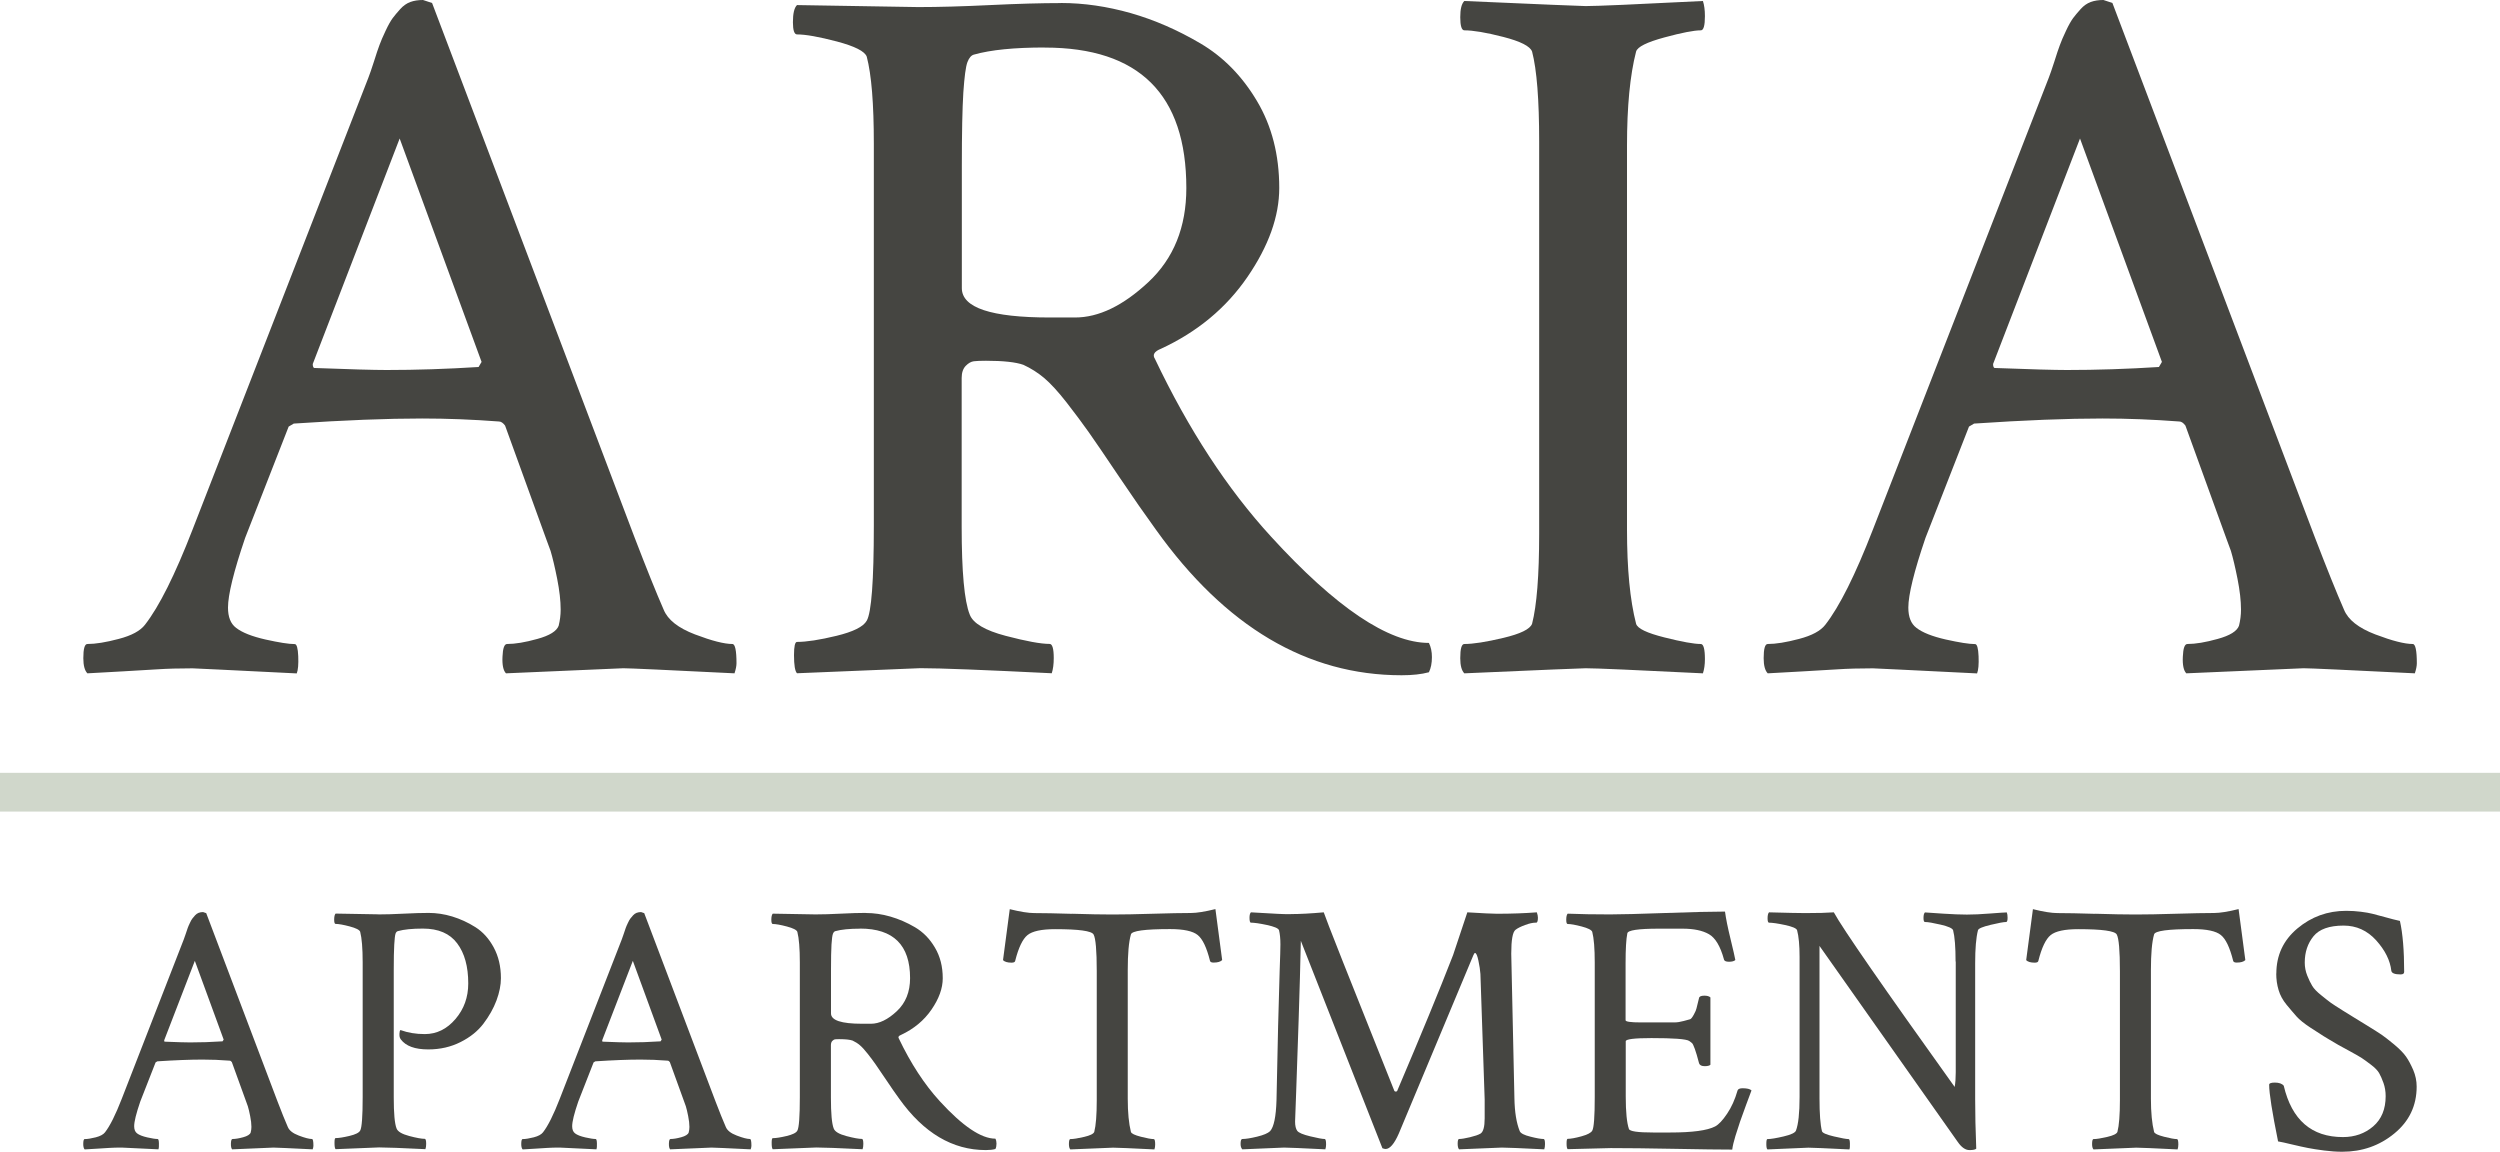
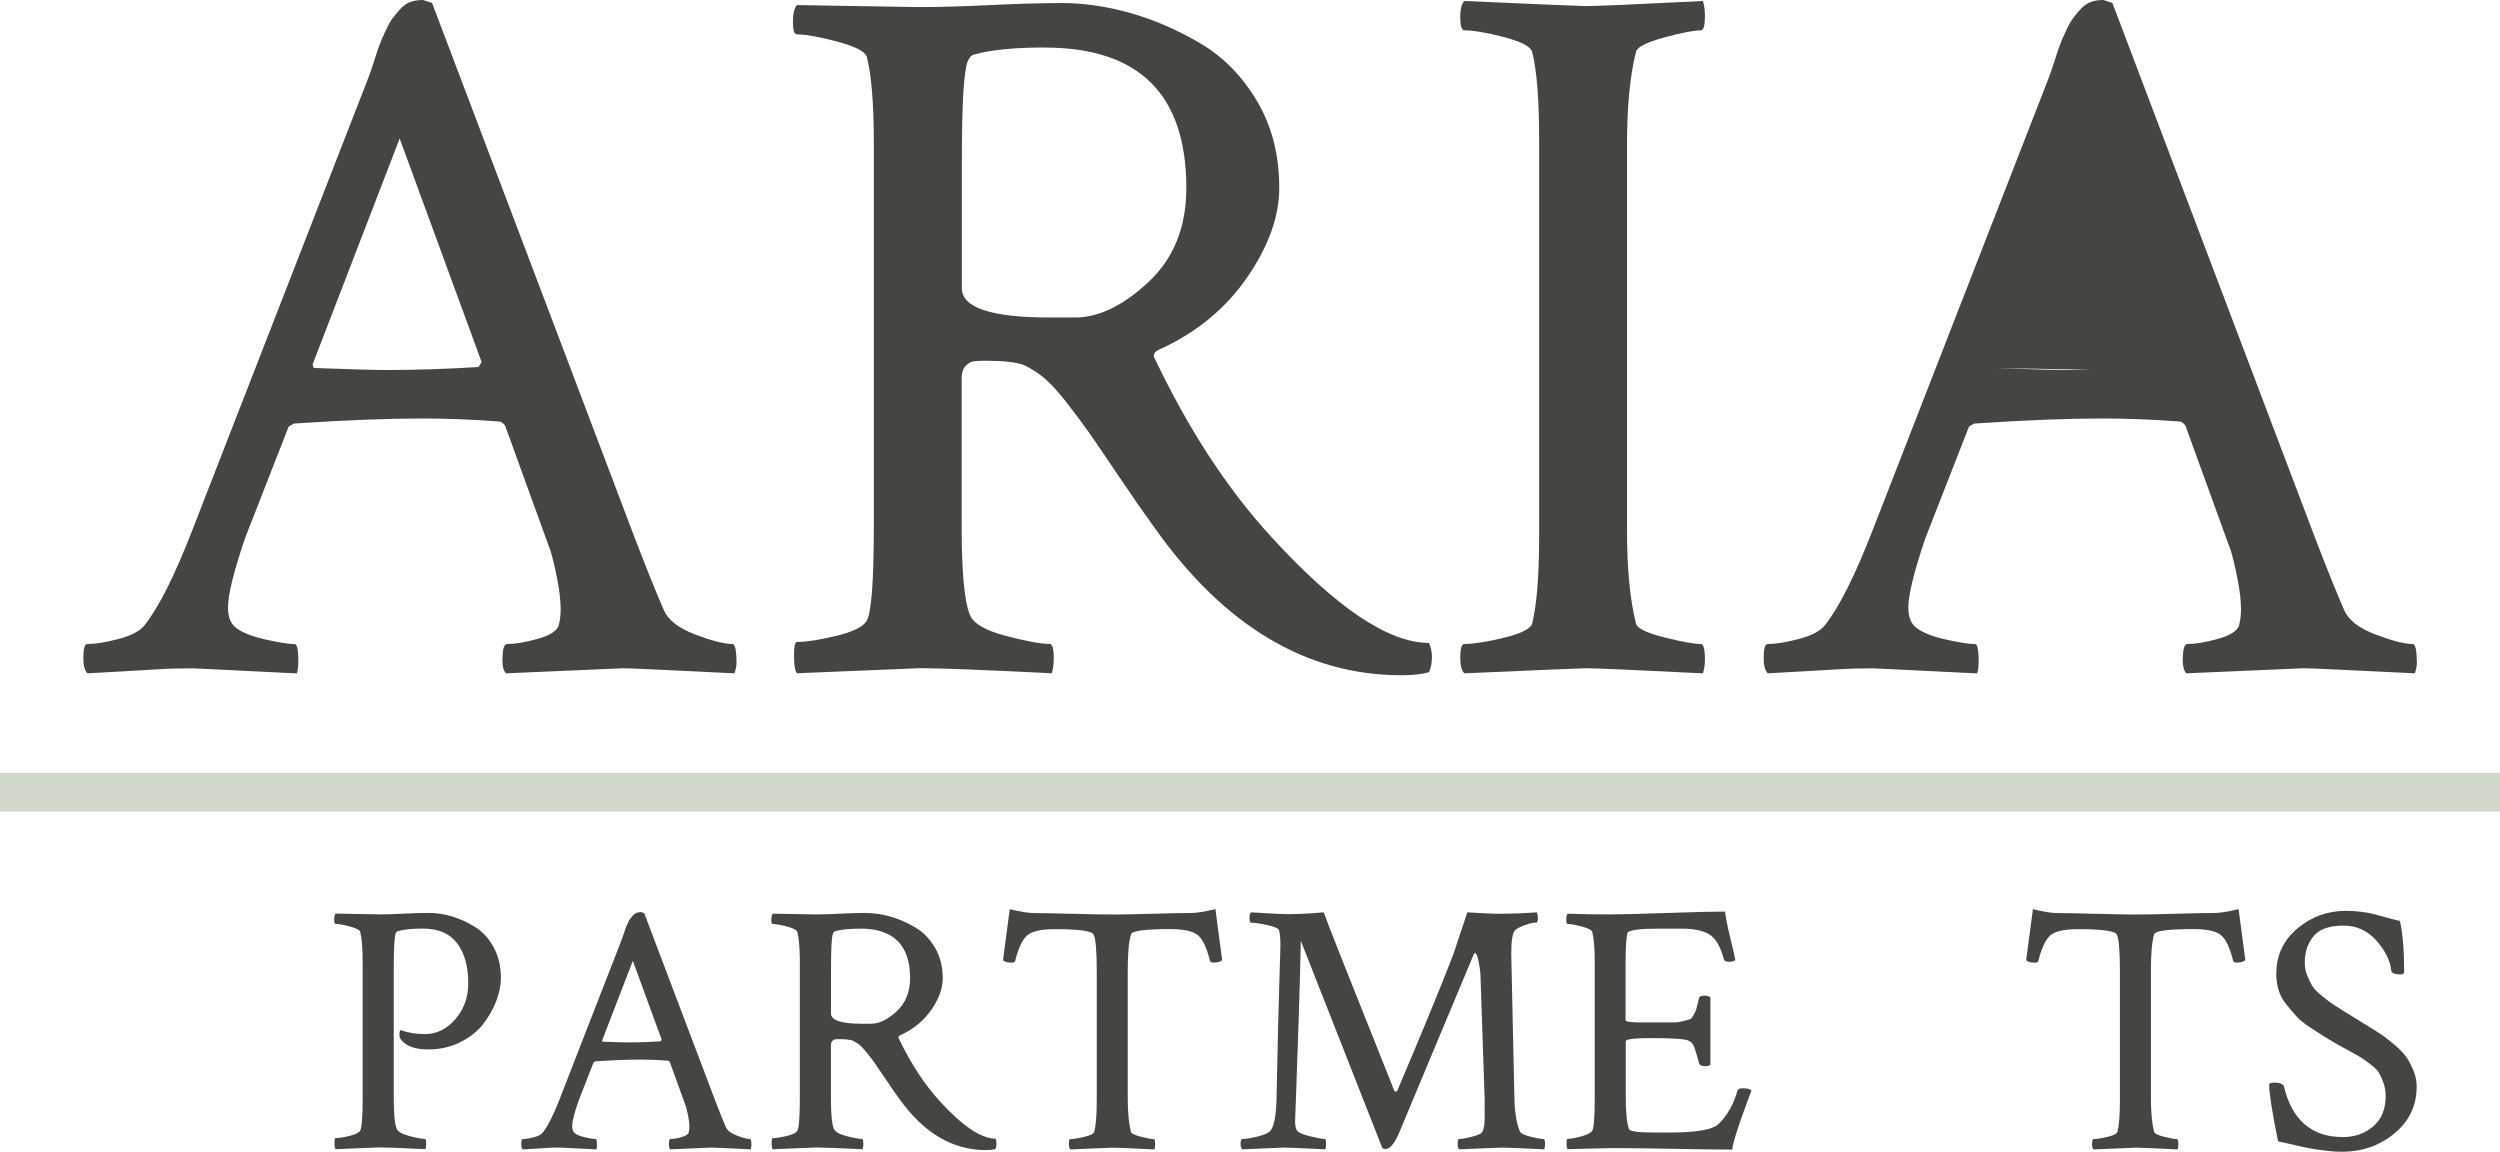
<svg xmlns="http://www.w3.org/2000/svg" id="logos" viewBox="0 0 300 138.21">
  <defs>
    <style>.cls-1{fill:#d0d7cb;}.cls-2{fill:#454541;}</style>
  </defs>
  <path class="cls-2" d="m51.85.36l24.27,64.06c1.46,3.8,2.63,6.71,3.52,8.74.49,1.21,1.74,2.2,3.76,2.97,2.02.77,3.52,1.15,4.49,1.15.32,0,.49.77.49,2.31,0,.32-.08.73-.24,1.21-8.09-.4-12.54-.61-13.35-.61-.08,0-4.77.2-14.07.61-.32-.32-.47-.99-.42-2,.04-1.01.22-1.52.55-1.52.97,0,2.18-.2,3.64-.61,1.46-.4,2.31-.93,2.55-1.58.16-.65.24-1.29.24-1.94,0-1.05-.14-2.28-.42-3.7-.28-1.41-.55-2.53-.79-3.34l-.49-1.33-4.97-13.71c-.24-.32-.49-.49-.73-.49-3.15-.24-6.23-.36-9.22-.36-4.21,0-9.34.2-15.41.61l-.61.36-5.22,13.35c-1.38,4.05-2.06,6.84-2.06,8.37,0,1.13.32,1.94.97,2.43.73.57,1.9,1.03,3.52,1.4,1.62.36,2.79.55,3.52.55.24,0,.38.49.42,1.46.04.97-.02,1.66-.18,2.06-8.09-.4-12.25-.61-12.5-.61-1.62,0-3.03.04-4.25.12-1.21.08-2.57.16-4.06.24-1.5.08-2.93.16-4.31.24-.32-.32-.49-.93-.49-1.82,0-1.13.16-1.7.49-1.7.97,0,2.22-.2,3.76-.61,1.54-.4,2.59-.97,3.15-1.7,1.7-2.18,3.6-5.98,5.7-11.4L44.2,9.34c.16-.4.38-1.05.67-1.94.28-.89.5-1.56.67-2,.16-.44.4-1.01.73-1.7.32-.69.61-1.19.85-1.52.24-.32.55-.69.91-1.09.36-.4.77-.69,1.21-.85.44-.16.95-.24,1.52-.24l1.09.36Zm-14.07,43.8c4.2.16,7.08.24,8.61.24,3.56,0,7.24-.12,11.04-.36l.36-.61-9.83-26.81-10.43,27.06c0,.32.08.49.24.49Z" />
  <path class="cls-2" d="m127.31.36c2.75,0,5.54.41,8.37,1.21,2.83.81,5.62,2.02,8.37,3.64,2.75,1.62,5.01,3.92,6.79,6.92,1.78,2.99,2.67,6.47,2.67,10.43,0,3.4-1.27,6.96-3.82,10.68-2.55,3.72-6.01,6.59-10.37,8.61-.81.32-1.05.73-.73,1.21,4.04,8.49,8.69,15.61,13.95,21.35,7.76,8.49,14.07,12.74,18.93,12.74.24.49.36,1.05.36,1.7,0,.73-.12,1.33-.36,1.82-.89.24-1.98.36-3.28.36-11.33,0-21.15-5.82-29.48-17.47-1.29-1.78-2.77-3.9-4.43-6.37-1.66-2.47-2.87-4.25-3.64-5.34-.77-1.09-1.66-2.28-2.67-3.58-1.01-1.29-1.9-2.26-2.67-2.91-.77-.65-1.6-1.17-2.49-1.58-.89-.32-2.39-.49-4.49-.49-.65,0-1.13.02-1.46.06-.32.04-.65.22-.97.55s-.49.81-.49,1.46v17.83c0,5.42.32,8.94.97,10.56.4,1.05,1.84,1.9,4.31,2.55,2.47.65,4.23.97,5.28.97.32,0,.49.57.49,1.7,0,.73-.08,1.33-.24,1.82-8.09-.4-13.35-.61-15.77-.61l-14.8.61c-.24-.24-.36-.97-.36-2.18,0-1.05.12-1.58.36-1.58,1.13,0,2.71-.24,4.73-.73,2.02-.49,3.23-1.09,3.64-1.82.56-.97.85-4.77.85-11.4V17.23c0-4.77-.28-8.25-.85-10.43-.24-.65-1.44-1.25-3.58-1.82-2.14-.56-3.74-.85-4.79-.85-.32,0-.49-.49-.49-1.46,0-1.05.16-1.74.49-2.06l14.56.24c2.43,0,5.3-.08,8.61-.24,3.32-.16,6.15-.24,8.49-.24Zm-1.94,5.34c-3.64,0-6.47.28-8.49.85-.32.08-.59.38-.79.91-.2.53-.36,1.74-.49,3.64-.12,1.9-.18,4.83-.18,8.8v14.68c0,2.35,3.52,3.52,10.56,3.52h3.03c2.83,0,5.76-1.41,8.8-4.25,3.03-2.83,4.55-6.59,4.55-11.28,0-11.24-5.66-16.86-16.99-16.86Z" />
  <path class="cls-2" d="m184.7,16.99c0-5.01-.28-8.61-.85-10.8-.24-.65-1.4-1.23-3.46-1.76-2.06-.53-3.62-.79-4.67-.79-.32,0-.49-.53-.49-1.58,0-.97.16-1.62.49-1.94,9.3.41,14.15.61,14.56.61,1.29,0,5.98-.2,14.07-.61.16.49.24,1.09.24,1.82,0,1.13-.16,1.7-.49,1.7-.81,0-2.27.28-4.37.85-2.1.57-3.24,1.13-3.4,1.7-.73,2.83-1.09,6.59-1.09,11.28v46.1c0,4.69.36,8.45,1.09,11.28.16.57,1.29,1.11,3.4,1.64,2.1.53,3.56.79,4.37.79.32,0,.49.61.49,1.82,0,.65-.08,1.21-.24,1.7-8.09-.4-12.78-.61-14.07-.61-.41,0-5.26.2-14.56.61-.32-.32-.49-.93-.49-1.82,0-1.13.16-1.7.49-1.7,1.05,0,2.61-.24,4.67-.73s3.22-1.05,3.46-1.7c.56-2.18.85-5.78.85-10.8V16.99Z" />
-   <path class="cls-2" d="m253.49.36l24.27,64.06c1.46,3.8,2.63,6.71,3.52,8.74.49,1.21,1.74,2.2,3.76,2.97,2.02.77,3.52,1.15,4.49,1.15.32,0,.49.77.49,2.31,0,.32-.08.73-.24,1.21-8.09-.4-12.54-.61-13.35-.61-.08,0-4.77.2-14.07.61-.32-.32-.47-.99-.42-2,.04-1.01.22-1.52.55-1.52.97,0,2.18-.2,3.64-.61,1.46-.4,2.31-.93,2.55-1.58.16-.65.24-1.29.24-1.94,0-1.05-.14-2.28-.42-3.7-.28-1.41-.55-2.53-.79-3.34l-.49-1.33-4.97-13.71c-.24-.32-.49-.49-.73-.49-3.15-.24-6.23-.36-9.22-.36-4.21,0-9.34.2-15.41.61l-.61.36-5.22,13.35c-1.38,4.05-2.06,6.84-2.06,8.37,0,1.13.32,1.94.97,2.43.73.57,1.9,1.03,3.52,1.4,1.62.36,2.79.55,3.52.55.24,0,.38.49.42,1.46.04.97-.02,1.66-.18,2.06-8.09-.4-12.25-.61-12.5-.61-1.62,0-3.03.04-4.25.12-1.21.08-2.57.16-4.06.24-1.5.08-2.93.16-4.31.24-.32-.32-.49-.93-.49-1.82,0-1.13.16-1.7.49-1.7.97,0,2.22-.2,3.76-.61,1.54-.4,2.59-.97,3.15-1.7,1.7-2.18,3.6-5.98,5.7-11.4l21.11-54.23c.16-.4.38-1.05.67-1.94.28-.89.5-1.56.67-2,.16-.44.4-1.01.73-1.7.32-.69.61-1.19.85-1.52.24-.32.55-.69.91-1.09.36-.4.77-.69,1.21-.85.44-.16.95-.24,1.52-.24l1.09.36Zm-14.07,43.8c4.2.16,7.08.24,8.61.24,3.56,0,7.24-.12,11.04-.36l.36-.61-9.83-26.81-10.43,27.06c0,.32.08.49.24.49Z" />
-   <path class="cls-2" d="m24.74,109.56l8.55,22.58c.51,1.34.93,2.37,1.24,3.08.17.43.61.78,1.33,1.05.71.27,1.24.41,1.58.41.11,0,.17.27.17.81,0,.11-.03.26-.09.43-2.85-.14-4.42-.21-4.7-.21-.03,0-1.68.07-4.96.21-.11-.11-.16-.35-.15-.71.01-.36.08-.53.19-.53.34,0,.77-.07,1.28-.21.51-.14.81-.33.9-.56.06-.23.09-.46.09-.68,0-.37-.05-.81-.15-1.3-.1-.5-.19-.89-.28-1.18l-.17-.47-1.75-4.83c-.09-.11-.17-.17-.26-.17-1.11-.09-2.2-.13-3.25-.13-1.48,0-3.29.07-5.43.21l-.21.13-1.84,4.7c-.49,1.43-.73,2.41-.73,2.95,0,.4.11.68.34.86.26.2.67.36,1.24.49.57.13.98.19,1.24.19.09,0,.14.17.15.51.01.34,0,.58-.06.73-2.85-.14-4.32-.21-4.4-.21-.57,0-1.07.01-1.5.04-.43.03-.91.06-1.43.09-.53.03-1.03.06-1.52.09-.11-.11-.17-.33-.17-.64,0-.4.06-.6.17-.6.34,0,.78-.07,1.33-.21.54-.14.91-.34,1.11-.6.6-.77,1.27-2.11,2.01-4.02l7.44-19.12c.06-.14.14-.37.24-.68.1-.31.18-.55.24-.71.06-.16.14-.36.26-.6.11-.24.21-.42.3-.53.09-.11.19-.24.32-.38.13-.14.27-.24.43-.3.16-.06.33-.09.53-.09l.38.13Zm-4.96,15.44c1.48.06,2.49.09,3.04.09,1.25,0,2.55-.04,3.89-.13l.13-.21-3.46-9.45-3.68,9.54c0,.11.03.17.09.17Z" />
+   <path class="cls-2" d="m253.49.36l24.27,64.06c1.46,3.8,2.63,6.71,3.52,8.74.49,1.21,1.74,2.2,3.76,2.97,2.02.77,3.52,1.15,4.49,1.15.32,0,.49.77.49,2.31,0,.32-.08.73-.24,1.21-8.09-.4-12.54-.61-13.35-.61-.08,0-4.77.2-14.07.61-.32-.32-.47-.99-.42-2,.04-1.01.22-1.52.55-1.52.97,0,2.18-.2,3.64-.61,1.46-.4,2.31-.93,2.55-1.58.16-.65.24-1.29.24-1.94,0-1.05-.14-2.28-.42-3.7-.28-1.41-.55-2.53-.79-3.34l-.49-1.33-4.97-13.71c-.24-.32-.49-.49-.73-.49-3.15-.24-6.23-.36-9.22-.36-4.21,0-9.34.2-15.41.61l-.61.36-5.22,13.35c-1.38,4.05-2.06,6.84-2.06,8.37,0,1.13.32,1.94.97,2.43.73.57,1.9,1.03,3.52,1.4,1.62.36,2.79.55,3.52.55.24,0,.38.49.42,1.46.04.97-.02,1.66-.18,2.06-8.09-.4-12.25-.61-12.5-.61-1.62,0-3.03.04-4.25.12-1.21.08-2.57.16-4.06.24-1.5.08-2.93.16-4.31.24-.32-.32-.49-.93-.49-1.82,0-1.13.16-1.7.49-1.7.97,0,2.22-.2,3.76-.61,1.54-.4,2.59-.97,3.15-1.7,1.7-2.18,3.6-5.98,5.7-11.4l21.11-54.23c.16-.4.38-1.05.67-1.94.28-.89.5-1.56.67-2,.16-.44.4-1.01.73-1.7.32-.69.61-1.19.85-1.52.24-.32.55-.69.91-1.09.36-.4.77-.69,1.21-.85.44-.16.95-.24,1.52-.24l1.09.36Zm-14.07,43.8c4.2.16,7.08.24,8.61.24,3.56,0,7.24-.12,11.04-.36c0,.32.08.49.24.49Z" />
  <path class="cls-2" d="m45.4,109.73c.86,0,1.87-.03,3.04-.09,1.17-.06,2.17-.09,2.99-.09.94,0,1.89.14,2.84.43.95.29,1.88.71,2.78,1.28.9.57,1.63,1.38,2.2,2.44.57,1.06.86,2.28.86,3.68,0,.83-.18,1.72-.53,2.67-.36.96-.88,1.88-1.56,2.78s-1.6,1.64-2.76,2.22c-1.15.58-2.44.88-3.87.88-1.6,0-2.69-.4-3.29-1.2-.17-.2-.21-.53-.13-.98.03-.11.07-.16.13-.13.86.31,1.81.47,2.87.47,1.43,0,2.65-.6,3.68-1.8s1.54-2.62,1.54-4.28c0-2.02-.44-3.63-1.33-4.81-.88-1.18-2.25-1.77-4.11-1.77-1.28,0-2.28.1-2.99.3-.14.03-.24.14-.3.32-.06.19-.11.62-.15,1.3s-.06,1.71-.06,3.08v15.27c0,1.91.11,3.15.34,3.72.14.37.65.67,1.52.9.87.23,1.49.34,1.86.34.11,0,.17.2.17.6,0,.26-.03.47-.09.64-2.85-.14-4.7-.21-5.56-.21l-5.22.21c-.09-.09-.13-.34-.13-.77,0-.37.04-.56.13-.56.4,0,.95-.09,1.67-.26.71-.17,1.14-.38,1.28-.64.2-.34.3-1.68.3-4.02v-16.16c0-1.68-.1-2.91-.3-3.68-.09-.23-.51-.44-1.26-.64-.76-.2-1.32-.3-1.69-.3-.11,0-.17-.17-.17-.51,0-.37.06-.61.17-.73l5.13.09Z" />
  <path class="cls-2" d="m77.3,109.56l8.55,22.58c.51,1.34.93,2.37,1.24,3.08.17.43.61.78,1.33,1.05.71.27,1.24.41,1.58.41.11,0,.17.27.17.81,0,.11-.03.26-.09.43-2.85-.14-4.42-.21-4.7-.21-.03,0-1.68.07-4.96.21-.11-.11-.16-.35-.15-.71.01-.36.08-.53.19-.53.34,0,.77-.07,1.28-.21.51-.14.81-.33.9-.56.06-.23.09-.46.09-.68,0-.37-.05-.81-.15-1.3-.1-.5-.19-.89-.28-1.18l-.17-.47-1.75-4.83c-.09-.11-.17-.17-.26-.17-1.11-.09-2.2-.13-3.25-.13-1.48,0-3.29.07-5.43.21l-.21.13-1.84,4.7c-.49,1.43-.73,2.41-.73,2.95,0,.4.11.68.34.86.26.2.67.36,1.24.49.57.13.98.19,1.24.19.09,0,.14.17.15.51.01.34,0,.58-.06.73-2.85-.14-4.32-.21-4.4-.21-.57,0-1.07.01-1.5.04-.43.03-.91.06-1.43.09-.53.03-1.03.06-1.52.09-.11-.11-.17-.33-.17-.64,0-.4.06-.6.17-.6.34,0,.78-.07,1.33-.21.54-.14.91-.34,1.11-.6.6-.77,1.27-2.11,2.01-4.02l7.44-19.12c.06-.14.14-.37.24-.68.1-.31.18-.55.24-.71.06-.16.14-.36.26-.6.11-.24.21-.42.3-.53.09-.11.19-.24.32-.38.13-.14.27-.24.43-.3.16-.06.33-.09.53-.09l.38.13Zm-4.96,15.44c1.48.06,2.49.09,3.04.09,1.25,0,2.55-.04,3.89-.13l.13-.21-3.46-9.45-3.68,9.54c0,.11.03.17.09.17Z" />
  <path class="cls-2" d="m103.9,109.56c.97,0,1.95.14,2.95.43,1,.29,1.98.71,2.95,1.28.97.57,1.77,1.38,2.39,2.44.63,1.06.94,2.28.94,3.68,0,1.2-.45,2.45-1.35,3.76-.9,1.31-2.12,2.32-3.66,3.04-.29.11-.37.26-.26.43,1.43,2.99,3.06,5.5,4.92,7.53,2.74,2.99,4.96,4.49,6.67,4.49.09.17.13.37.13.6,0,.26-.04.47-.13.64-.31.09-.7.13-1.15.13-3.99,0-7.46-2.05-10.39-6.16-.46-.63-.98-1.38-1.56-2.25-.58-.87-1.01-1.5-1.28-1.88-.27-.38-.58-.81-.94-1.26-.36-.46-.67-.8-.94-1.03-.27-.23-.56-.41-.88-.56-.31-.11-.84-.17-1.58-.17-.23,0-.4,0-.51.02-.11.01-.23.08-.34.19s-.17.29-.17.51v6.29c0,1.91.11,3.15.34,3.72.14.37.65.67,1.52.9.87.23,1.49.34,1.86.34.11,0,.17.2.17.6,0,.26-.03.47-.09.64-2.85-.14-4.7-.21-5.56-.21l-5.22.21c-.09-.09-.13-.34-.13-.77,0-.37.04-.56.13-.56.4,0,.95-.09,1.67-.26.71-.17,1.14-.38,1.28-.64.2-.34.3-1.68.3-4.02v-16.16c0-1.68-.1-2.91-.3-3.68-.09-.23-.51-.44-1.26-.64-.76-.2-1.32-.3-1.69-.3-.11,0-.17-.17-.17-.51,0-.37.06-.61.17-.73l5.13.09c.86,0,1.87-.03,3.04-.09,1.17-.06,2.17-.09,2.99-.09Zm-.68,1.88c-1.28,0-2.28.1-2.99.3-.11.03-.21.14-.28.32-.07.19-.13.61-.17,1.28-.04.67-.06,1.7-.06,3.1v5.17c0,.83,1.24,1.24,3.72,1.24h1.07c1,0,2.03-.5,3.1-1.5,1.07-1,1.6-2.32,1.6-3.98,0-3.96-2-5.94-5.99-5.94Z" />
  <path class="cls-2" d="m128.68,109.65c1.95.06,3.56.09,4.81.09s2.87-.03,4.83-.09c1.97-.06,3.49-.09,4.58-.09.71,0,1.7-.16,2.95-.47l.81,6.12c-.2.2-.54.3-1.03.3-.26,0-.4-.07-.43-.21-.4-1.6-.89-2.63-1.48-3.1-.58-.47-1.69-.71-3.31-.71-3.02,0-4.59.21-4.7.64-.26.91-.38,2.34-.38,4.28v15.44c0,1.65.13,2.98.38,3.98.06.2.46.39,1.2.58.74.19,1.25.28,1.54.28.11,0,.17.21.17.64,0,.23-.03.43-.09.6-2.85-.14-4.5-.21-4.96-.21-.14,0-1.85.07-5.13.21-.11-.11-.17-.33-.17-.64,0-.4.06-.6.17-.6.37,0,.92-.09,1.65-.26s1.13-.37,1.22-.6c.2-.77.3-2.04.3-3.81v-15.48c0-2.48-.13-3.95-.38-4.4-.23-.43-1.77-.64-4.62-.64-1.63,0-2.73.24-3.31.71-.58.47-1.08,1.5-1.48,3.1-.03.14-.17.21-.43.21-.49,0-.83-.1-1.03-.3l.81-6.12c1.25.31,2.24.47,2.95.47,1.08,0,2.6.03,4.55.09Z" />
  <path class="cls-2" d="m154.92,109.69c1.05,0,2.37-.07,3.93-.21.2.66,3.02,7.8,8.47,21.42.03.06.09.09.17.09.11,0,.19-.06.21-.17,2.79-6.56,5.02-11.96,6.67-16.21l1.71-5.13c1.82.11,3.01.17,3.55.17,1.77,0,3.36-.06,4.79-.17.09.26.13.47.13.64,0,.4-.07.6-.21.6h-.09c-.31,0-.73.09-1.24.28-.51.19-.9.38-1.15.58-.34.26-.51,1.21-.51,2.87,0,.46.13,6.24.38,17.36.03,1.63.24,2.94.64,3.93.11.26.54.48,1.28.66.74.19,1.27.28,1.58.28.11,0,.17.2.17.6,0,.26-.03.47-.09.64-2.85-.14-4.55-.21-5.09-.21-.14,0-1.85.07-5.13.21-.11-.11-.17-.34-.17-.68,0-.37.06-.56.17-.56.28,0,.72-.07,1.3-.21.58-.14,1-.28,1.26-.43.34-.2.51-.81.51-1.84v-2.27l-.51-15.05c-.03-.46-.11-.99-.24-1.6-.13-.61-.26-.92-.41-.92-.06,0-.13.1-.21.3l-8.94,21.38c-.54,1.23-1.07,1.84-1.58,1.84-.09,0-.21-.03-.38-.09l-9.79-24.89c-.06,2.74-.14,5.87-.26,9.41-.11,3.54-.21,6.45-.3,8.75-.09,2.3-.13,3.47-.13,3.53,0,.51.09.88.26,1.11.17.23.69.45,1.56.66.87.21,1.45.32,1.73.32.11,0,.17.21.17.64,0,.23-.03.43-.09.6-2.85-.14-4.5-.21-4.96-.21-.06,0-1.73.07-5,.21-.14-.14-.21-.36-.21-.64,0-.4.07-.6.21-.6.4,0,.99-.09,1.77-.28.78-.19,1.3-.41,1.56-.66.46-.51.71-1.75.77-3.72.06-2.96.12-5.89.19-8.77.07-2.88.14-5.14.19-6.78.06-1.64.09-2.69.09-3.14,0-.71-.06-1.28-.17-1.71-.09-.23-.57-.43-1.45-.62-.88-.19-1.53-.28-1.92-.28-.11,0-.17-.2-.17-.6,0-.31.06-.53.17-.64.48.03,1.02.06,1.6.09.58.03,1.12.06,1.6.09.48.03,1.01.04,1.58.04Z" />
  <path class="cls-2" d="m193.19,109.73c1.28,0,3.51-.06,6.67-.17,3.16-.11,5.54-.17,7.14-.17.11.83.33,1.92.66,3.27.33,1.35.52,2.2.58,2.54-.14.14-.4.21-.77.21s-.57-.1-.6-.3c-.43-1.57-1.03-2.57-1.8-3.01-.77-.44-1.82-.66-3.16-.66h-2.87c-2.45,0-3.71.19-3.76.56-.14.68-.21,1.88-.21,3.59v6.84c0,.17.61.26,1.84.26h4c.36,0,.73-.06,1.13-.17.4-.11.66-.19.77-.21.11-.03.26-.21.45-.56.19-.34.29-.59.32-.75.03-.16.13-.56.3-1.22.03-.2.24-.3.64-.3.34,0,.58.07.73.21v8.08c-.11.11-.34.17-.68.17-.37,0-.6-.11-.68-.34-.2-.77-.37-1.35-.51-1.73-.14-.38-.25-.61-.32-.68-.07-.07-.19-.16-.36-.28-.37-.23-1.88-.34-4.53-.34-2.05,0-3.08.13-3.08.38v6.63c0,1.85.13,3.15.38,3.89.09.29,1.05.43,2.91.43h2.05c2.65,0,4.45-.24,5.39-.73.43-.23.9-.73,1.43-1.52.53-.78.95-1.72,1.26-2.8.06-.17.26-.26.6-.26.54,0,.9.09,1.07.26-.14.37-.36.96-.66,1.77s-.53,1.47-.71,1.97c-.17.5-.36,1.08-.56,1.73-.2.66-.33,1.2-.38,1.63-1.45,0-3.75-.03-6.88-.09-3.14-.06-5.7-.09-7.7-.09l-5.17.13c-.09-.09-.13-.31-.13-.68s.04-.56.13-.56c.37,0,.92-.1,1.65-.3.73-.2,1.16-.43,1.3-.68.2-.34.3-1.68.3-4.02v-16.16c0-1.68-.1-2.91-.3-3.68-.09-.23-.51-.44-1.26-.64-.76-.2-1.32-.3-1.69-.3-.11,0-.17-.17-.17-.51,0-.37.06-.61.17-.73,1.48.06,3.18.09,5.09.09Z" />
-   <path class="cls-2" d="m234.67,115.38c0-1.74-.1-2.99-.3-3.76-.09-.23-.58-.45-1.48-.66s-1.53-.32-1.9-.32c-.11,0-.17-.16-.17-.49s.06-.55.17-.66c.37.03,1.11.08,2.22.15,1.11.07,2.05.11,2.82.11s1.67-.04,2.8-.13c1.13-.09,1.79-.13,1.99-.13.06.17.09.38.09.64,0,.34-.06.51-.17.51-.29,0-.91.11-1.86.34-.96.23-1.46.44-1.52.64-.23.88-.34,2.21-.34,3.98v16.25c0,1.77.04,3.76.13,5.99-.11.11-.38.17-.81.17-.49,0-.96-.33-1.41-.98l-16.59-23.52v18.26c0,1.88.1,3.21.3,3.98.06.2.53.41,1.43.62s1.49.32,1.77.32c.09,0,.14.17.15.51.01.34,0,.58-.06.73-2.85-.14-4.49-.21-4.92-.21l-4.92.21c-.09-.09-.13-.3-.13-.64,0-.4.04-.6.13-.6.4,0,1.05-.11,1.95-.32s1.39-.45,1.48-.71c.28-.74.43-2.08.43-4.02v-16.81c0-1.4-.1-2.47-.3-3.21-.09-.23-.57-.43-1.45-.62-.88-.19-1.53-.28-1.92-.28-.11,0-.17-.18-.17-.53s.06-.59.17-.71c2.22.06,3.68.09,4.36.09,1.48,0,2.62-.03,3.42-.09,1.05,1.94,5.89,8.92,14.5,20.95.09-.48.13-1.07.13-1.75v-13.3Z" />
  <path class="cls-2" d="m251.46,109.65c1.95.06,3.56.09,4.81.09s2.87-.03,4.83-.09c1.97-.06,3.49-.09,4.58-.09.71,0,1.7-.16,2.95-.47l.81,6.12c-.2.2-.54.3-1.03.3-.26,0-.4-.07-.43-.21-.4-1.6-.89-2.63-1.48-3.1-.58-.47-1.69-.71-3.31-.71-3.02,0-4.59.21-4.7.64-.26.91-.38,2.34-.38,4.28v15.44c0,1.65.13,2.98.38,3.98.06.2.46.39,1.2.58.74.19,1.25.28,1.54.28.11,0,.17.21.17.64,0,.23-.03.43-.09.6-2.85-.14-4.5-.21-4.96-.21-.14,0-1.85.07-5.13.21-.11-.11-.17-.33-.17-.64,0-.4.06-.6.17-.6.37,0,.92-.09,1.65-.26s1.13-.37,1.22-.6c.2-.77.3-2.04.3-3.81v-15.48c0-2.48-.13-3.95-.38-4.4-.23-.43-1.77-.64-4.62-.64-1.63,0-2.73.24-3.31.71-.58.47-1.08,1.5-1.48,3.1-.03.14-.17.21-.43.21-.49,0-.83-.1-1.03-.3l.81-6.12c1.25.31,2.24.47,2.95.47,1.08,0,2.6.03,4.55.09Z" />
  <path class="cls-2" d="m273.16,116.83c0-2.2.84-4,2.52-5.41,1.68-1.41,3.63-2.12,5.86-2.12.63,0,1.22.04,1.77.11.56.07,1.01.15,1.37.24.36.09.87.22,1.54.41.67.19,1.26.34,1.77.45.34,1.51.51,3.55.51,6.12,0,.2-.14.3-.43.3-.68,0-1.06-.14-1.11-.43-.14-1.25-.75-2.47-1.82-3.66-1.07-1.18-2.37-1.77-3.91-1.77-1.71,0-2.92.43-3.61,1.28-.7.86-1.05,1.91-1.05,3.16,0,.54.1,1.06.3,1.56.2.5.4.91.6,1.24.2.33.56.71,1.09,1.13.53.43.91.73,1.15.9.24.17.73.49,1.45.94.73.46,1.19.74,1.39.86.14.09.64.39,1.5.92.86.53,1.44.9,1.75,1.11.31.21.81.6,1.48,1.15.67.56,1.15,1.05,1.45,1.48s.58.96.86,1.6c.27.64.41,1.3.41,1.99,0,2.28-.89,4.16-2.67,5.62-1.78,1.47-3.87,2.2-6.26,2.2-.68,0-1.41-.05-2.18-.15-.77-.1-1.41-.2-1.92-.3s-1.16-.24-1.95-.43c-.78-.19-1.33-.31-1.65-.36-.71-3.51-1.07-5.77-1.07-6.8,0-.17.23-.26.68-.26.51,0,.87.13,1.07.38.97,4.11,3.34,6.16,7.1,6.16,1.43,0,2.64-.43,3.63-1.28,1-.86,1.5-2.07,1.5-3.63,0-.57-.09-1.1-.26-1.58-.17-.48-.35-.88-.53-1.2-.19-.31-.51-.65-.98-1-.47-.36-.83-.62-1.09-.79s-.73-.44-1.41-.81c-.68-.37-1.15-.63-1.41-.77-.83-.48-1.4-.83-1.73-1.03-.33-.2-.87-.55-1.63-1.05-.76-.5-1.3-.94-1.65-1.33s-.74-.86-1.2-1.41c-.46-.56-.78-1.15-.96-1.77-.19-.63-.28-1.28-.28-1.97Z" />
  <rect class="cls-1" y="92.74" width="300" height="4.65" />
</svg>